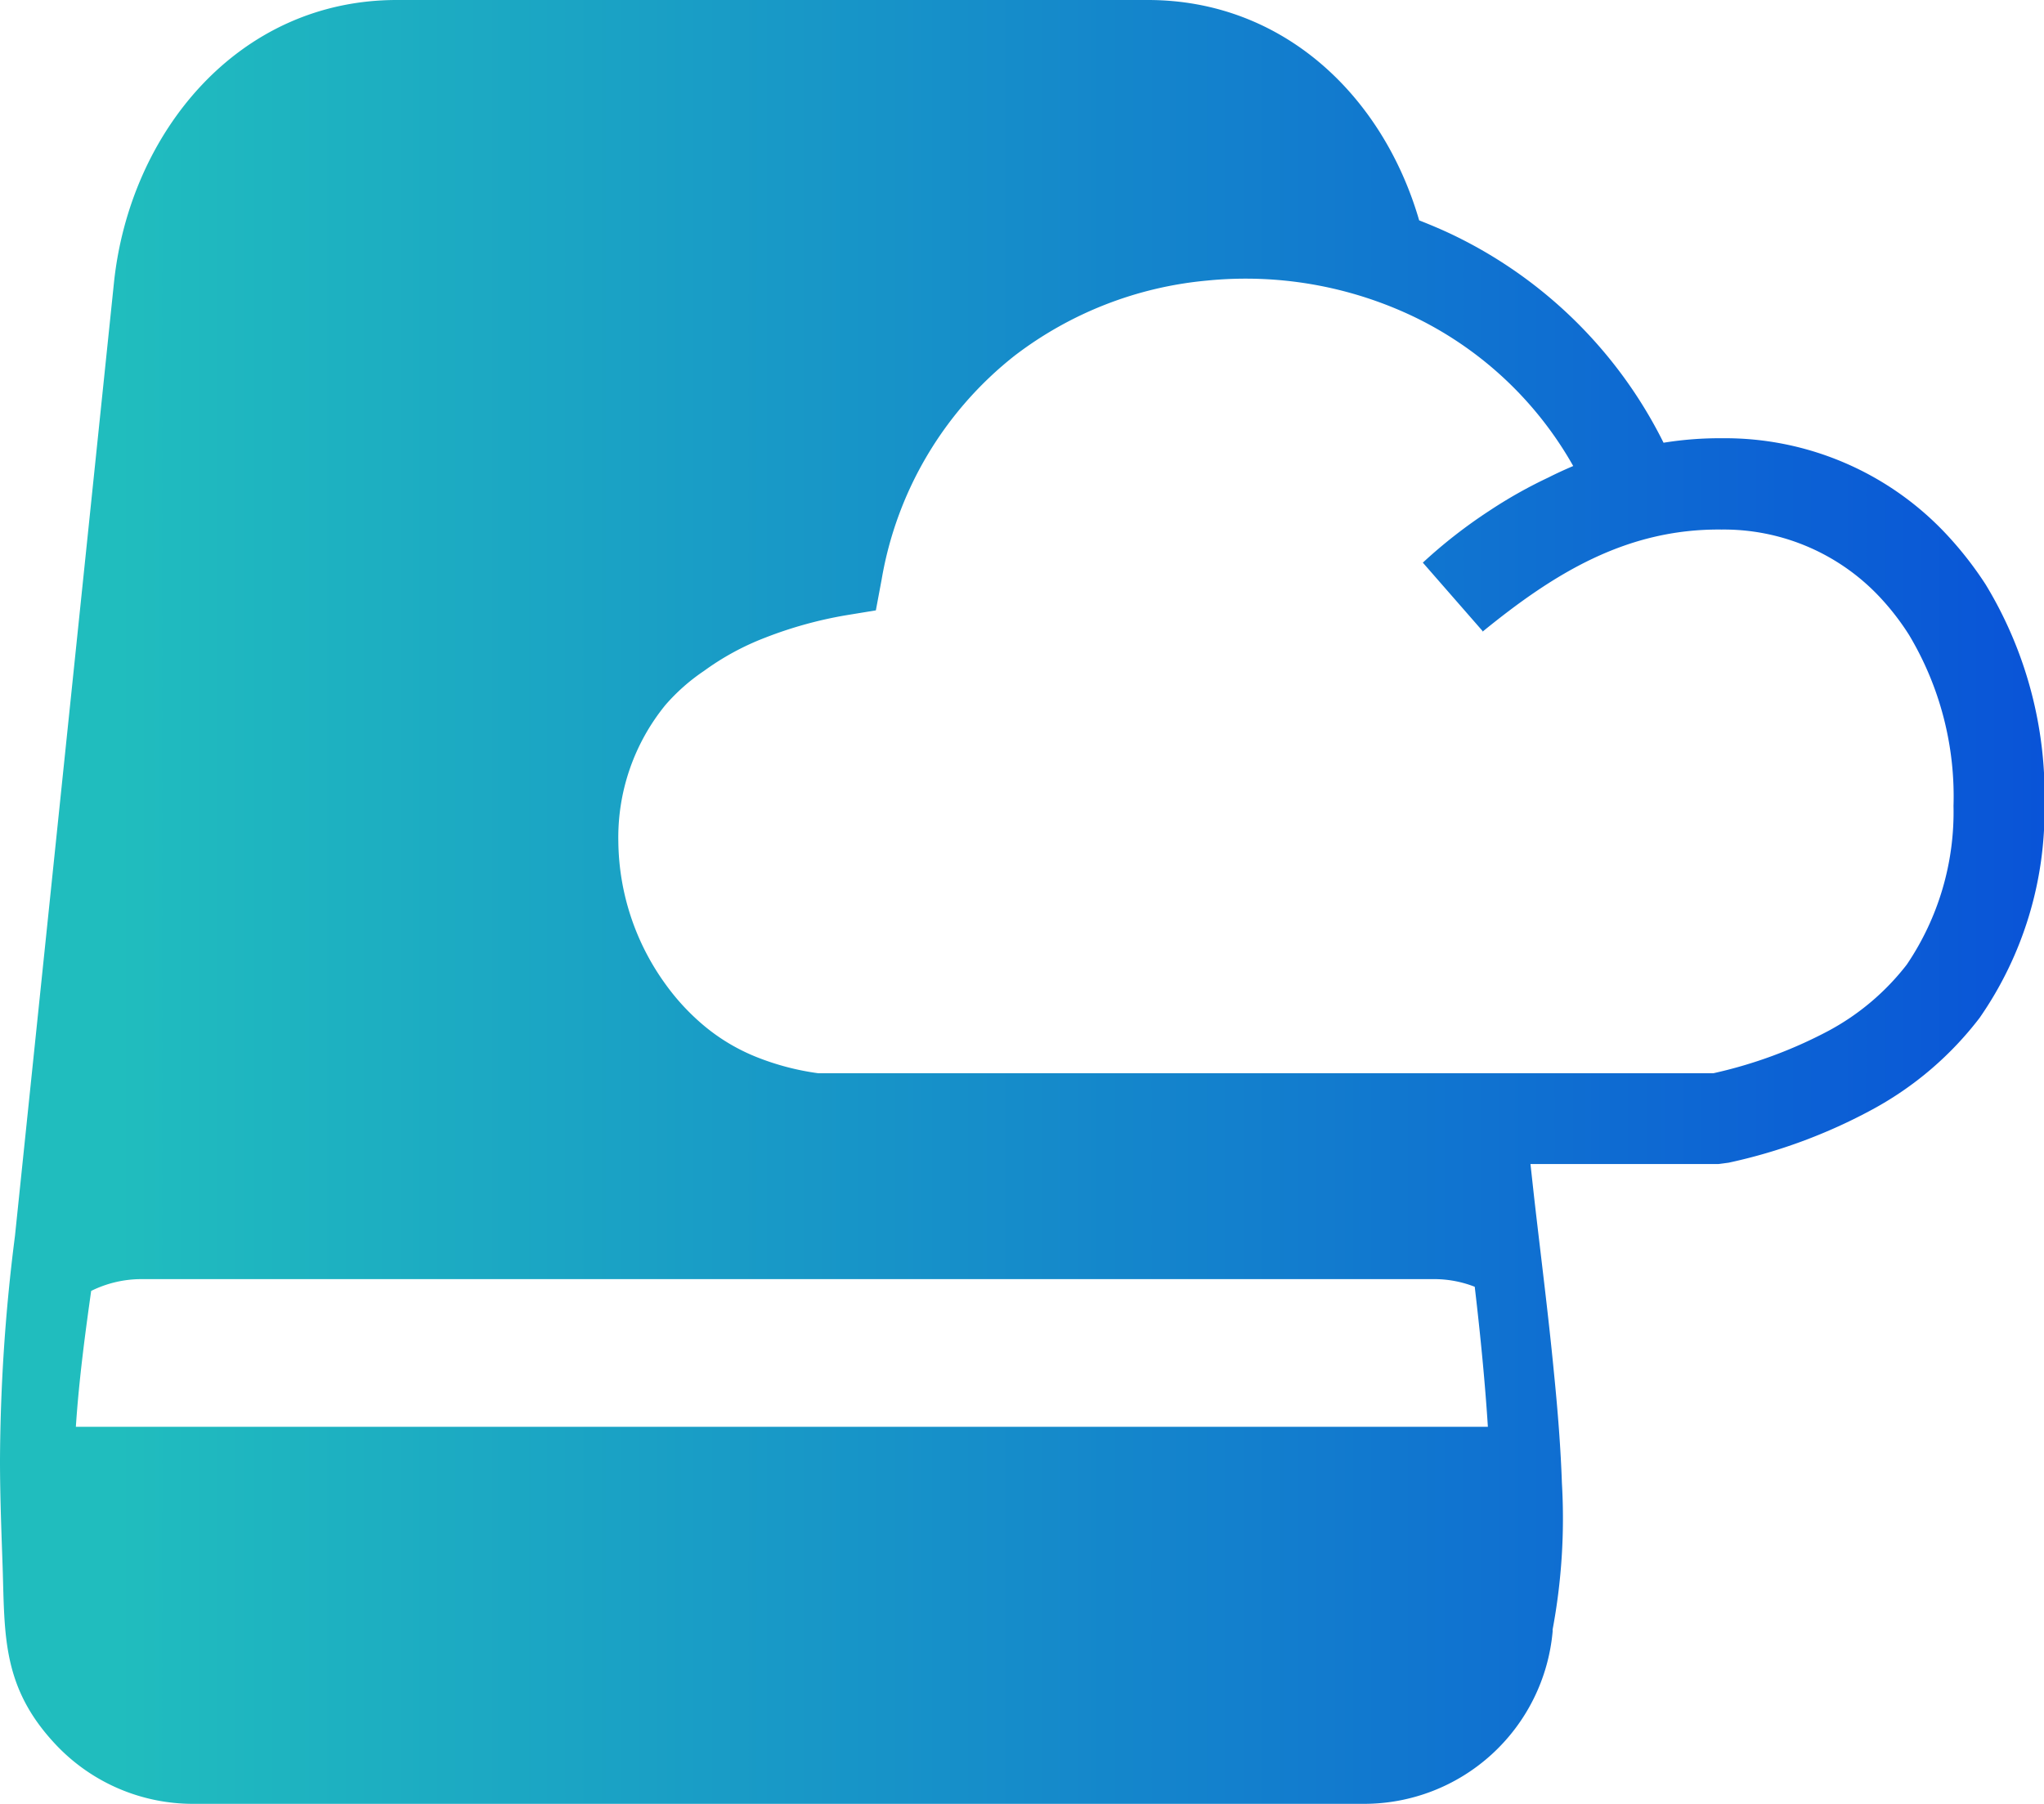
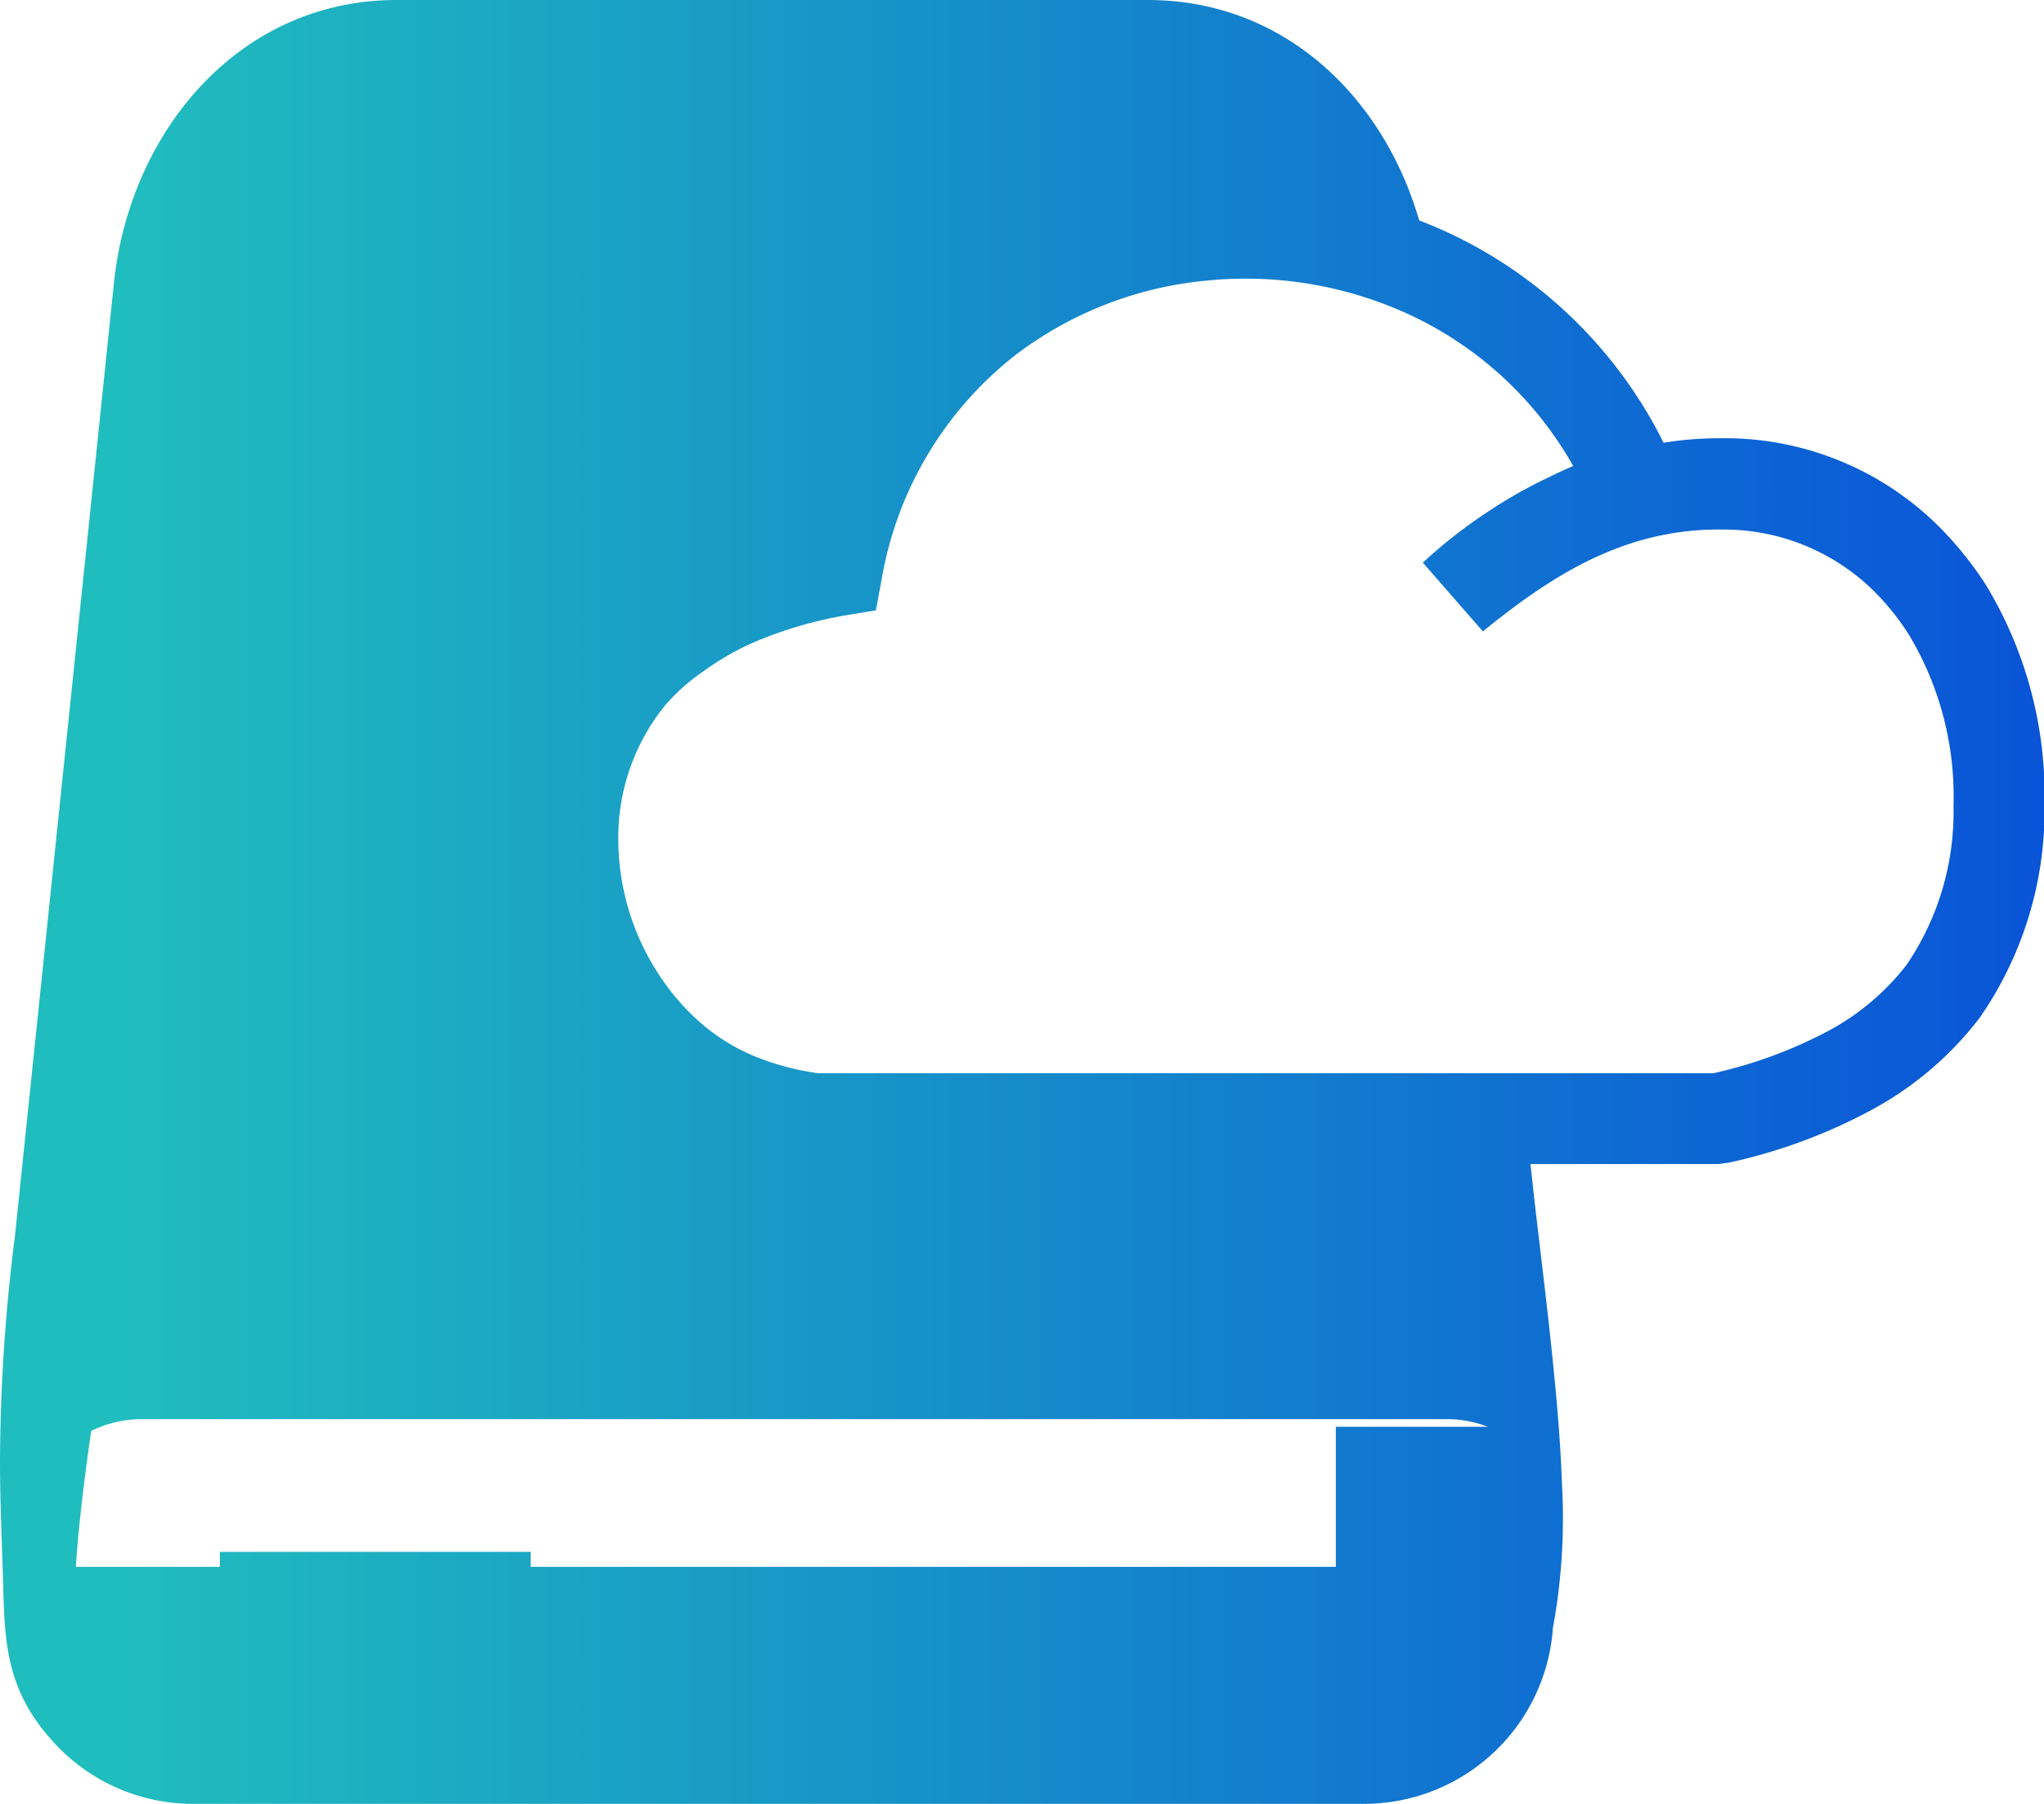
<svg xmlns="http://www.w3.org/2000/svg" id="Layer_1" data-name="Layer 1" viewBox="0 0 122.87 108.46">
  <style type="text/css">
        .cls-1{fill:url(#SVGID_1_);}
    </style>
  <linearGradient id="SVGID_1_" gradientUnits="userSpaceOnUse" x1="7" y1="263" x2="170" y2="263">
    <stop offset="0" style="stop-color:#20bdbe" />
    <stop offset="1" style="stop-color:#0029e2 " />
  </linearGradient>
-   <path class="cls-1" d="M23.88,0H69C77.1,0,83.12,5.72,85.31,13.25c.66.26,1.33.54,2,.86A27.39,27.39,0,0,1,100,26.62h0a21.22,21.22,0,0,1,3.55-.27,18.22,18.22,0,0,1,13.57,5.9,21.67,21.67,0,0,1,2.24,2.89,24.42,24.42,0,0,1,3.54,13.29A21.84,21.84,0,0,1,119,61.2a20.24,20.24,0,0,1-6.43,5.5,32.53,32.53,0,0,1-8.66,3.21l-.61.08H92l.22,2c.4,3.51.85,7,1.19,10.53.24,2.39.41,4.6.48,6.65a36.36,36.36,0,0,1-.56,8.82.58.58,0,0,1,0,.14A11.38,11.38,0,0,1,82,108.46H11.6A11.32,11.32,0,0,1,3.45,105C.12,101.53.29,98.39.16,94.27.09,92.22,0,90,0,87.79A109.64,109.64,0,0,1,.9,74.31L6.85,17c.94-9,7.44-17,17-17ZM89.12,37.94l-3.59-4.11a30.24,30.24,0,0,1,4-3.12,28,28,0,0,1,3.55-2c.49-.25,1-.48,1.49-.69a21.9,21.9,0,0,0-9.63-9,23.45,23.45,0,0,0-12.38-2.15A22.38,22.38,0,0,0,61,21.38a21.78,21.78,0,0,0-8,13.45l-.35,1.87L50.82,37A24.75,24.75,0,0,0,46,38.34a15.89,15.89,0,0,0-3.68,2A11.76,11.76,0,0,0,40,42.39a12.6,12.6,0,0,0-2.83,8.23A14.87,14.87,0,0,0,40,59.17a13.62,13.62,0,0,0,2.34,2.52,11.7,11.7,0,0,0,3.07,1.84,15.64,15.64,0,0,0,3.77,1H103A27.46,27.46,0,0,0,109.88,62a14.78,14.78,0,0,0,4.74-4,16.35,16.35,0,0,0,2.81-9.54,18.9,18.9,0,0,0-2.67-10.28A15.17,15.17,0,0,0,113.09,36a12.85,12.85,0,0,0-9.6-4.16c-5.74-.06-10.1,2.66-14.37,6.14ZM80.3,85.79h9.14c-.16-2.54-.44-5.45-.79-8.42a6.68,6.68,0,0,0-2.46-.46H8.48a6.81,6.81,0,0,0-3,.71c-.33,2.35-.73,5.27-.92,8.17H80.3ZM13.22,93.31H31.9v8.08H13.22V93.31Z" />
+   <path class="cls-1" d="M23.88,0H69C77.1,0,83.12,5.72,85.31,13.25c.66.26,1.33.54,2,.86A27.39,27.39,0,0,1,100,26.62h0a21.22,21.22,0,0,1,3.55-.27,18.22,18.22,0,0,1,13.57,5.9,21.67,21.67,0,0,1,2.24,2.89,24.42,24.42,0,0,1,3.54,13.29A21.84,21.84,0,0,1,119,61.2a20.24,20.24,0,0,1-6.43,5.5,32.53,32.53,0,0,1-8.66,3.21l-.61.08H92l.22,2c.4,3.51.85,7,1.19,10.53.24,2.39.41,4.6.48,6.65a36.36,36.36,0,0,1-.56,8.82.58.58,0,0,1,0,.14A11.38,11.38,0,0,1,82,108.46H11.6A11.32,11.32,0,0,1,3.45,105C.12,101.53.29,98.39.16,94.27.09,92.22,0,90,0,87.79A109.64,109.64,0,0,1,.9,74.31L6.85,17c.94-9,7.44-17,17-17ZM89.12,37.94l-3.59-4.11a30.24,30.24,0,0,1,4-3.12,28,28,0,0,1,3.55-2c.49-.25,1-.48,1.49-.69a21.9,21.9,0,0,0-9.63-9,23.45,23.45,0,0,0-12.38-2.15A22.38,22.38,0,0,0,61,21.38a21.78,21.78,0,0,0-8,13.45l-.35,1.87L50.82,37A24.75,24.75,0,0,0,46,38.34a15.89,15.89,0,0,0-3.68,2A11.76,11.76,0,0,0,40,42.39a12.6,12.6,0,0,0-2.83,8.23A14.87,14.87,0,0,0,40,59.17a13.62,13.62,0,0,0,2.34,2.52,11.7,11.7,0,0,0,3.07,1.84,15.64,15.64,0,0,0,3.77,1H103A27.46,27.46,0,0,0,109.88,62a14.78,14.78,0,0,0,4.74-4,16.35,16.35,0,0,0,2.81-9.54,18.9,18.9,0,0,0-2.67-10.28A15.17,15.17,0,0,0,113.09,36a12.85,12.85,0,0,0-9.6-4.16c-5.74-.06-10.1,2.66-14.37,6.14ZM80.3,85.79h9.14a6.68,6.68,0,0,0-2.46-.46H8.48a6.81,6.81,0,0,0-3,.71c-.33,2.35-.73,5.27-.92,8.17H80.3ZM13.22,93.31H31.9v8.08H13.22V93.31Z" />
</svg>